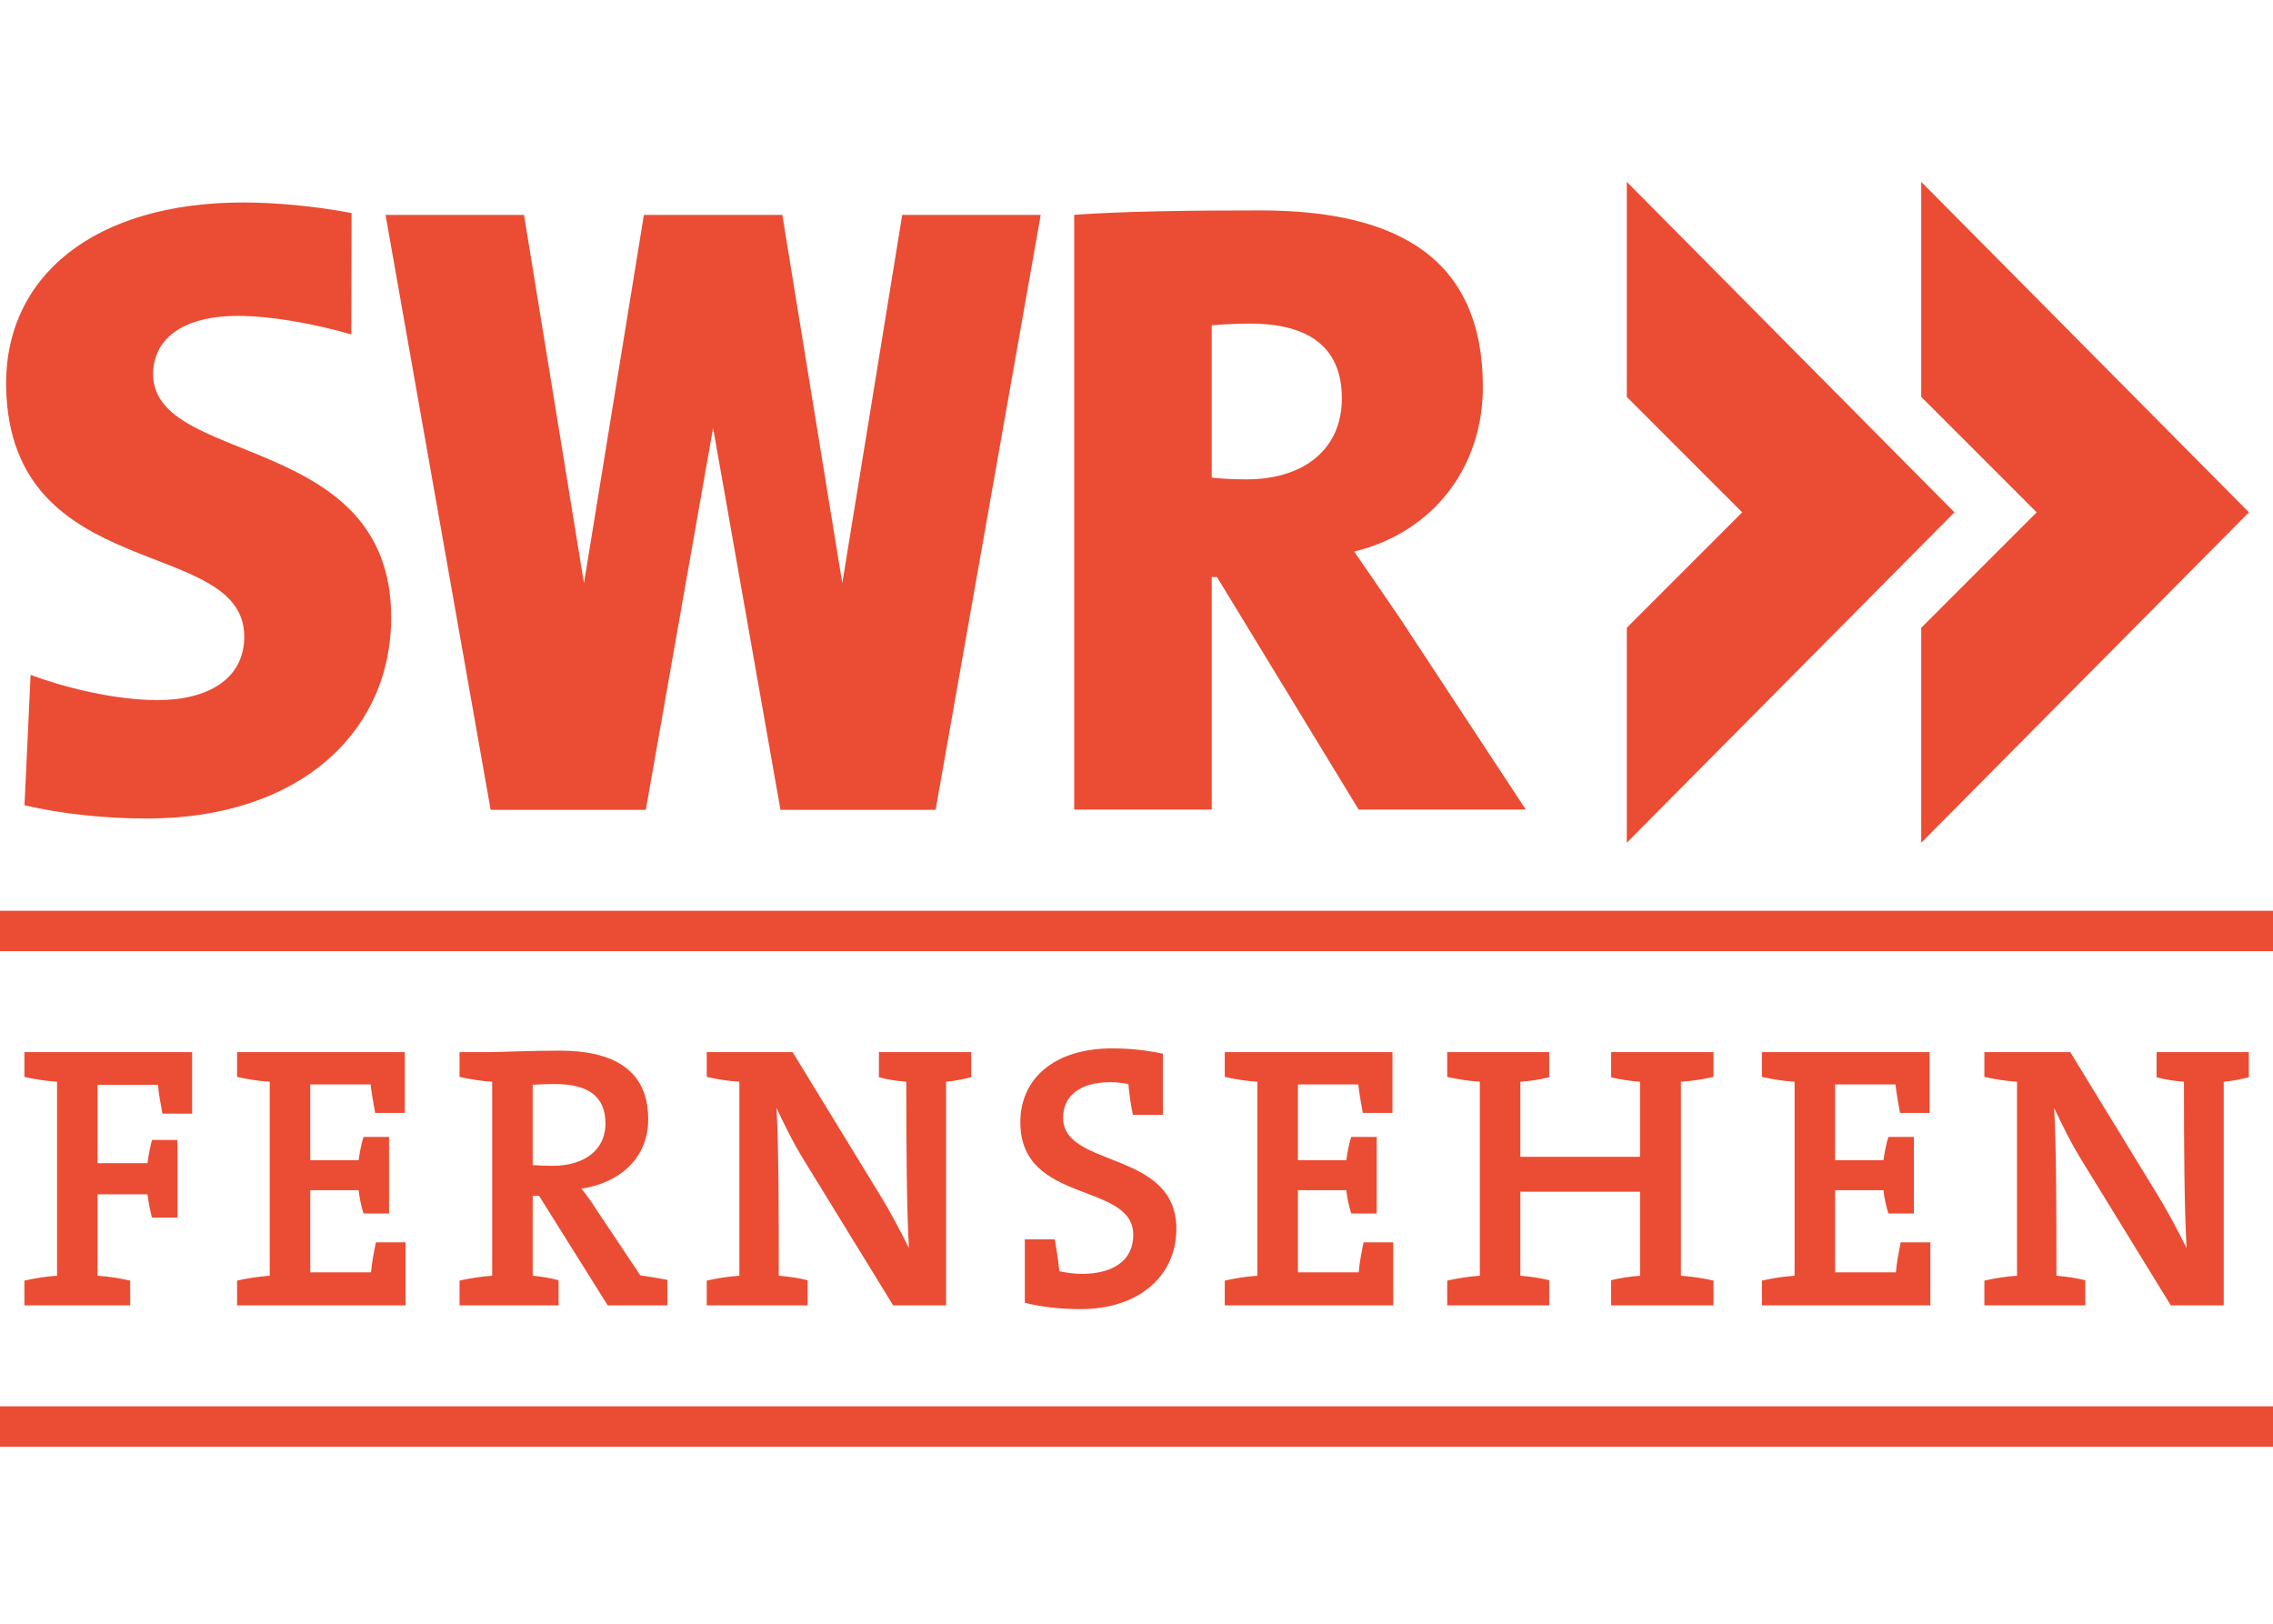
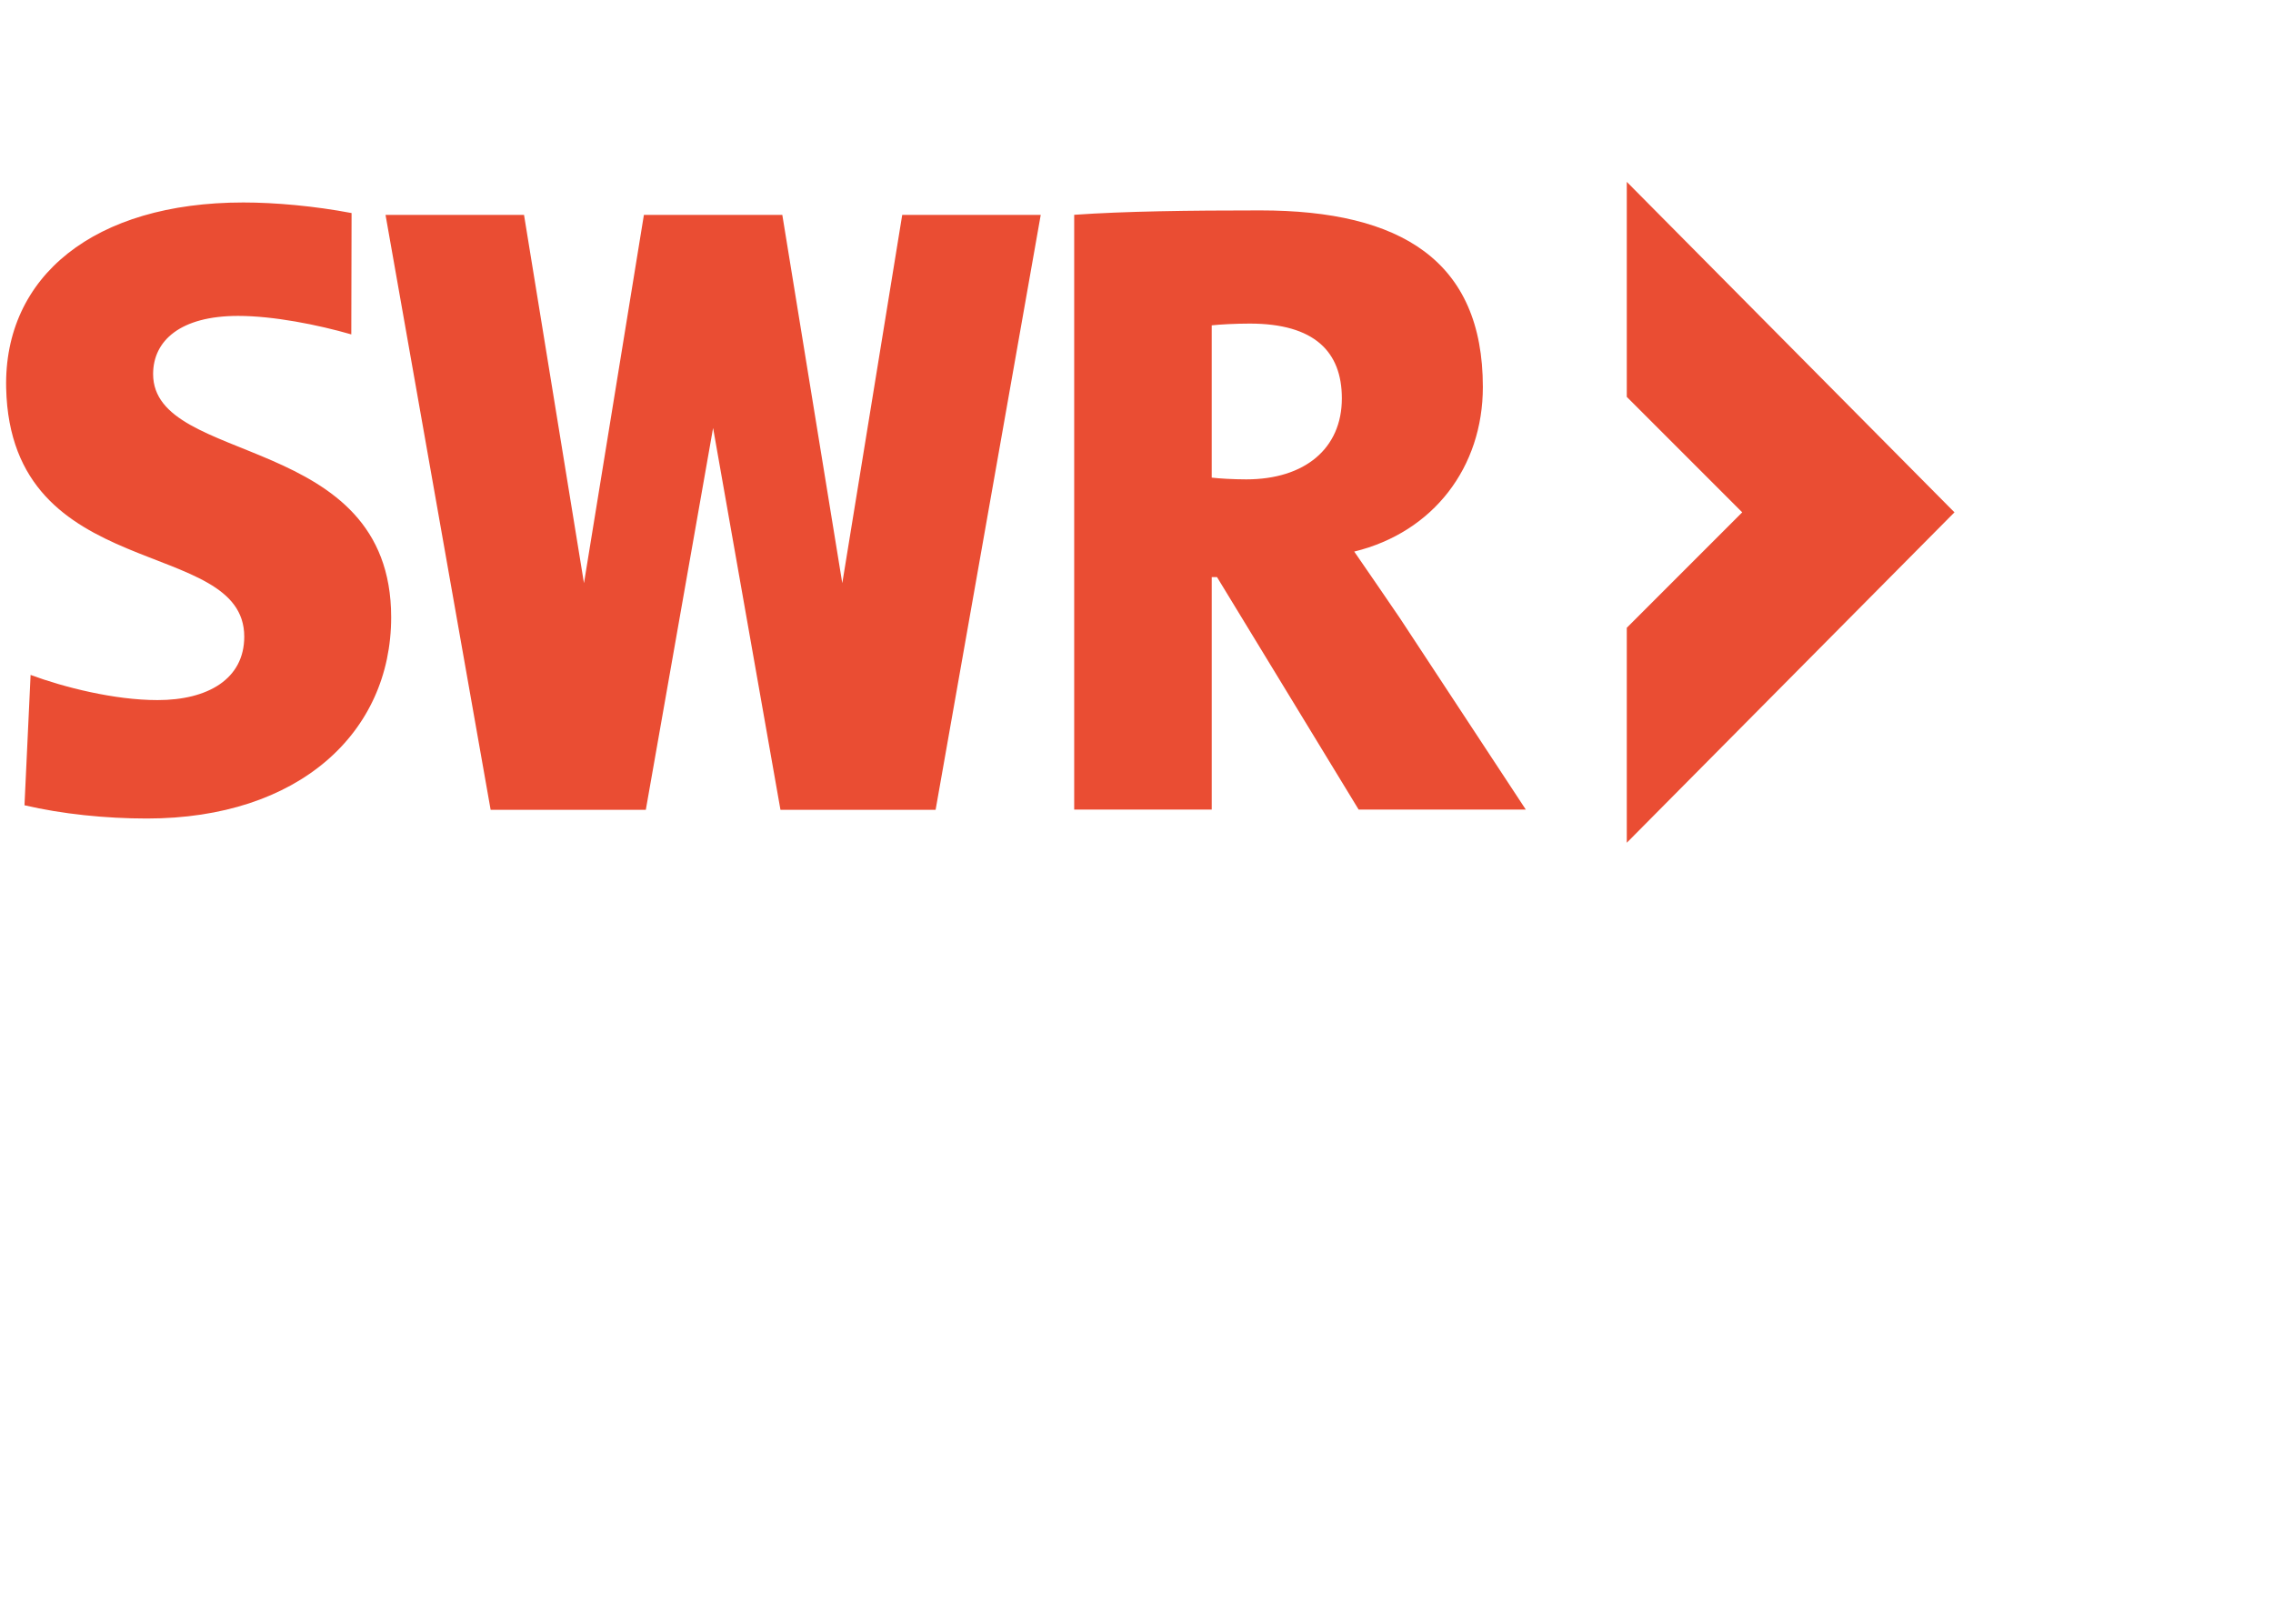
<svg xmlns="http://www.w3.org/2000/svg" width="350" height="250" viewBox="0 0 350 250" fill="none">
  <path d="M186.583 50.093C187.809 49.951 190.267 49.821 192.437 49.821C202.397 49.821 206.621 54.155 206.621 61.336C206.621 69.069 200.903 73.806 191.902 73.806C189.848 73.806 187.67 73.669 186.582 73.538V50.093H186.583ZM186.583 88.853H187.398L209.204 124.643H234.944L215.589 95.219C213.273 91.834 210.97 88.447 208.528 84.925C220.743 81.937 228.333 71.917 228.333 59.583C228.333 40.157 215.724 32.395 194.082 32.395C183.051 32.395 173.147 32.526 165.406 33.073V124.643H186.584V88.853H186.583ZM24.257 107.79C17.621 107.79 9.856 105.821 4.71 103.916L3.77 123.983C9.594 125.342 16.265 126.023 22.632 126.023C46.009 126.023 60.233 112.825 60.233 95.036C60.233 66.411 23.577 71.835 23.577 57.589C23.577 52.434 27.802 48.638 36.661 48.638C42.079 48.638 48.948 49.997 54.093 51.486L54.136 32.803C48.449 31.718 42.35 31.174 37.476 31.174C14.501 31.174 0.561 42.548 0.949 59.756C1.648 90.15 37.61 82.418 37.61 98.02C37.61 104.531 32.026 107.79 24.257 107.79ZM138.925 33.089L129.697 89.787L120.462 33.089H99.149L89.922 89.787L80.69 33.089H59.365L75.549 124.683H99.443L109.803 65.893L120.177 124.683H144.066L160.253 33.089H138.925ZM250.495 28V61.106L268.27 78.881L250.495 96.658V129.755L300.95 78.881L250.495 28Z" fill="#EA4D33" />
-   <path d="M295.835 28V61.106L313.607 78.881L295.835 96.658V129.755L346.297 78.881L295.835 28ZM25.015 171.466C24.727 169.907 24.438 168.462 24.323 167.018H15.022V179.091H22.705C22.878 177.82 23.109 176.607 23.398 175.509H27.326V187.466H23.398C23.109 186.369 22.878 185.155 22.705 183.884H15.022V196.419C16.755 196.535 18.546 196.824 20.048 197.17V200.983H3.759V197.17C5.412 196.79 7.092 196.539 8.784 196.419V166.556C7.092 166.436 5.412 166.185 3.759 165.805V161.992H29.579V171.466H25.015ZM36.508 200.983V197.171C38.161 196.791 39.842 196.54 41.534 196.42V166.556C39.842 166.436 38.161 166.185 36.508 165.805V161.993H62.328V171.351H57.765C57.477 169.734 57.188 168.174 57.072 166.96H47.772V178.629H55.224C55.397 177.357 55.628 176.145 55.974 175.047H59.903V186.831H55.974C55.628 185.734 55.339 184.404 55.224 183.249H47.772V195.9H57.13C57.245 194.512 57.534 192.953 57.881 191.278H62.444V200.983L36.508 200.983ZM93.577 200.983L83.006 184.116H82.024V196.42C83.353 196.535 84.738 196.766 86.009 197.112V200.983H70.76V197.171C72.413 196.791 74.094 196.54 75.786 196.42V166.556C74.094 166.436 72.413 166.185 70.76 165.805V161.993H75.265C76.767 161.993 81.446 161.763 86.183 161.763C94.269 161.763 99.815 164.593 99.815 172.333C99.815 178.225 95.54 182.095 89.533 183.019C90.342 184.002 91.151 185.157 91.843 186.254L98.602 196.363C99.815 196.536 101.259 196.767 102.761 197.055V200.984H93.577V200.983ZM85.316 166.903C84.103 166.903 82.948 166.96 82.024 167.018V179.379C82.601 179.438 83.699 179.496 85.085 179.496C90.168 179.496 93.229 176.896 93.229 173.026C93.229 168.751 90.573 166.903 85.316 166.903ZM145.677 166.556V200.984H137.533L123.9 178.802C122.109 175.914 120.781 173.141 119.568 170.599C119.915 176.954 119.915 186.369 119.915 196.42C121.416 196.535 122.976 196.766 124.362 197.112V200.983H108.824V197.171C110.477 196.791 112.157 196.54 113.849 196.42V166.556C112.157 166.436 110.477 166.185 108.824 165.805V161.993H122.052L135.511 184.001C137.244 186.832 138.515 189.315 139.958 192.146C139.612 185.965 139.554 176.954 139.554 166.556C138.11 166.441 136.609 166.21 135.338 165.862V161.993H149.548V165.862C148.335 166.152 147.006 166.441 145.677 166.556ZM166.354 201.561C163.292 201.561 160.289 201.215 157.805 200.579V190.817H162.426C162.715 192.608 163.003 194.282 163.12 195.726C164.159 195.957 165.488 196.131 166.585 196.131C171.033 196.131 174.499 194.34 174.499 190.123C174.499 181.921 157.112 185.502 157.112 172.794C157.112 166.093 162.31 161.415 171.264 161.415C174.037 161.415 176.463 161.703 179.062 162.223V171.639H174.441C174.118 170.075 173.886 168.493 173.748 166.902C173.112 166.787 171.957 166.613 171.033 166.613C166.123 166.613 163.697 168.866 163.697 172.101C163.697 179.9 181.141 177.011 181.141 189.199C181.141 196.362 175.481 201.561 166.354 201.561ZM188.591 200.983V197.171C190.244 196.791 191.924 196.54 193.616 196.42V166.556C191.924 166.436 190.244 166.185 188.591 165.805V161.993H214.412V171.351H209.848C209.559 169.734 209.27 168.174 209.155 166.96H199.855V178.629H207.307C207.48 177.357 207.712 176.145 208.058 175.047H211.986V186.831H208.058C207.712 185.734 207.423 184.404 207.307 183.249H199.855V195.9H209.213C209.33 194.512 209.617 192.953 209.964 191.278H214.527V200.983L188.591 200.983ZM248.086 200.983V197.112C249.413 196.766 251.03 196.535 252.533 196.42V183.481H234.107V196.42C235.608 196.535 237.225 196.766 238.554 197.112V200.983H222.842V197.171C224.495 196.791 226.175 196.54 227.867 196.42V166.556C226.175 166.436 224.495 166.185 222.842 165.805V161.993H238.554V165.862C237.225 166.21 235.608 166.441 234.107 166.556V178.109H252.533V166.556C251.031 166.441 249.413 166.21 248.086 165.862V161.993H263.854V165.805C262.201 166.185 260.521 166.436 258.829 166.556V196.42C260.562 196.535 262.353 196.824 263.854 197.171V200.983H248.086ZM271.306 200.983V197.171C272.96 196.791 274.64 196.54 276.332 196.42V166.556C274.64 166.436 272.96 166.185 271.306 165.805V161.993H297.127V171.351H292.564C292.274 169.734 291.986 168.174 291.871 166.96H282.57V178.629H290.022C290.195 177.357 290.427 176.145 290.773 175.047H294.701V186.831H290.773C290.427 185.734 290.137 184.404 290.022 183.249H282.57V195.9H291.928C292.045 194.512 292.333 192.953 292.679 191.278H297.243V200.983L271.306 200.983ZM342.412 166.556V200.984H334.266L320.634 178.802C318.844 175.914 317.515 173.141 316.302 170.599C316.649 176.954 316.649 186.369 316.649 196.42C318.15 196.535 319.71 196.766 321.096 197.112V200.983H305.558V197.171C307.211 196.791 308.892 196.54 310.583 196.42V166.556C308.892 166.436 307.211 166.185 305.558 165.805V161.993H318.786L332.246 184C333.978 186.831 335.249 189.314 336.693 192.145C336.346 185.965 336.289 176.954 336.289 166.556C334.845 166.44 333.342 166.209 332.072 165.862V161.992H346.282V165.862C345.069 166.152 343.74 166.441 342.412 166.556ZM0 140.227H350V146.445H0V140.227ZM0 216.525H350V222.743H0V216.525Z" fill="#EA4D33" />
</svg>